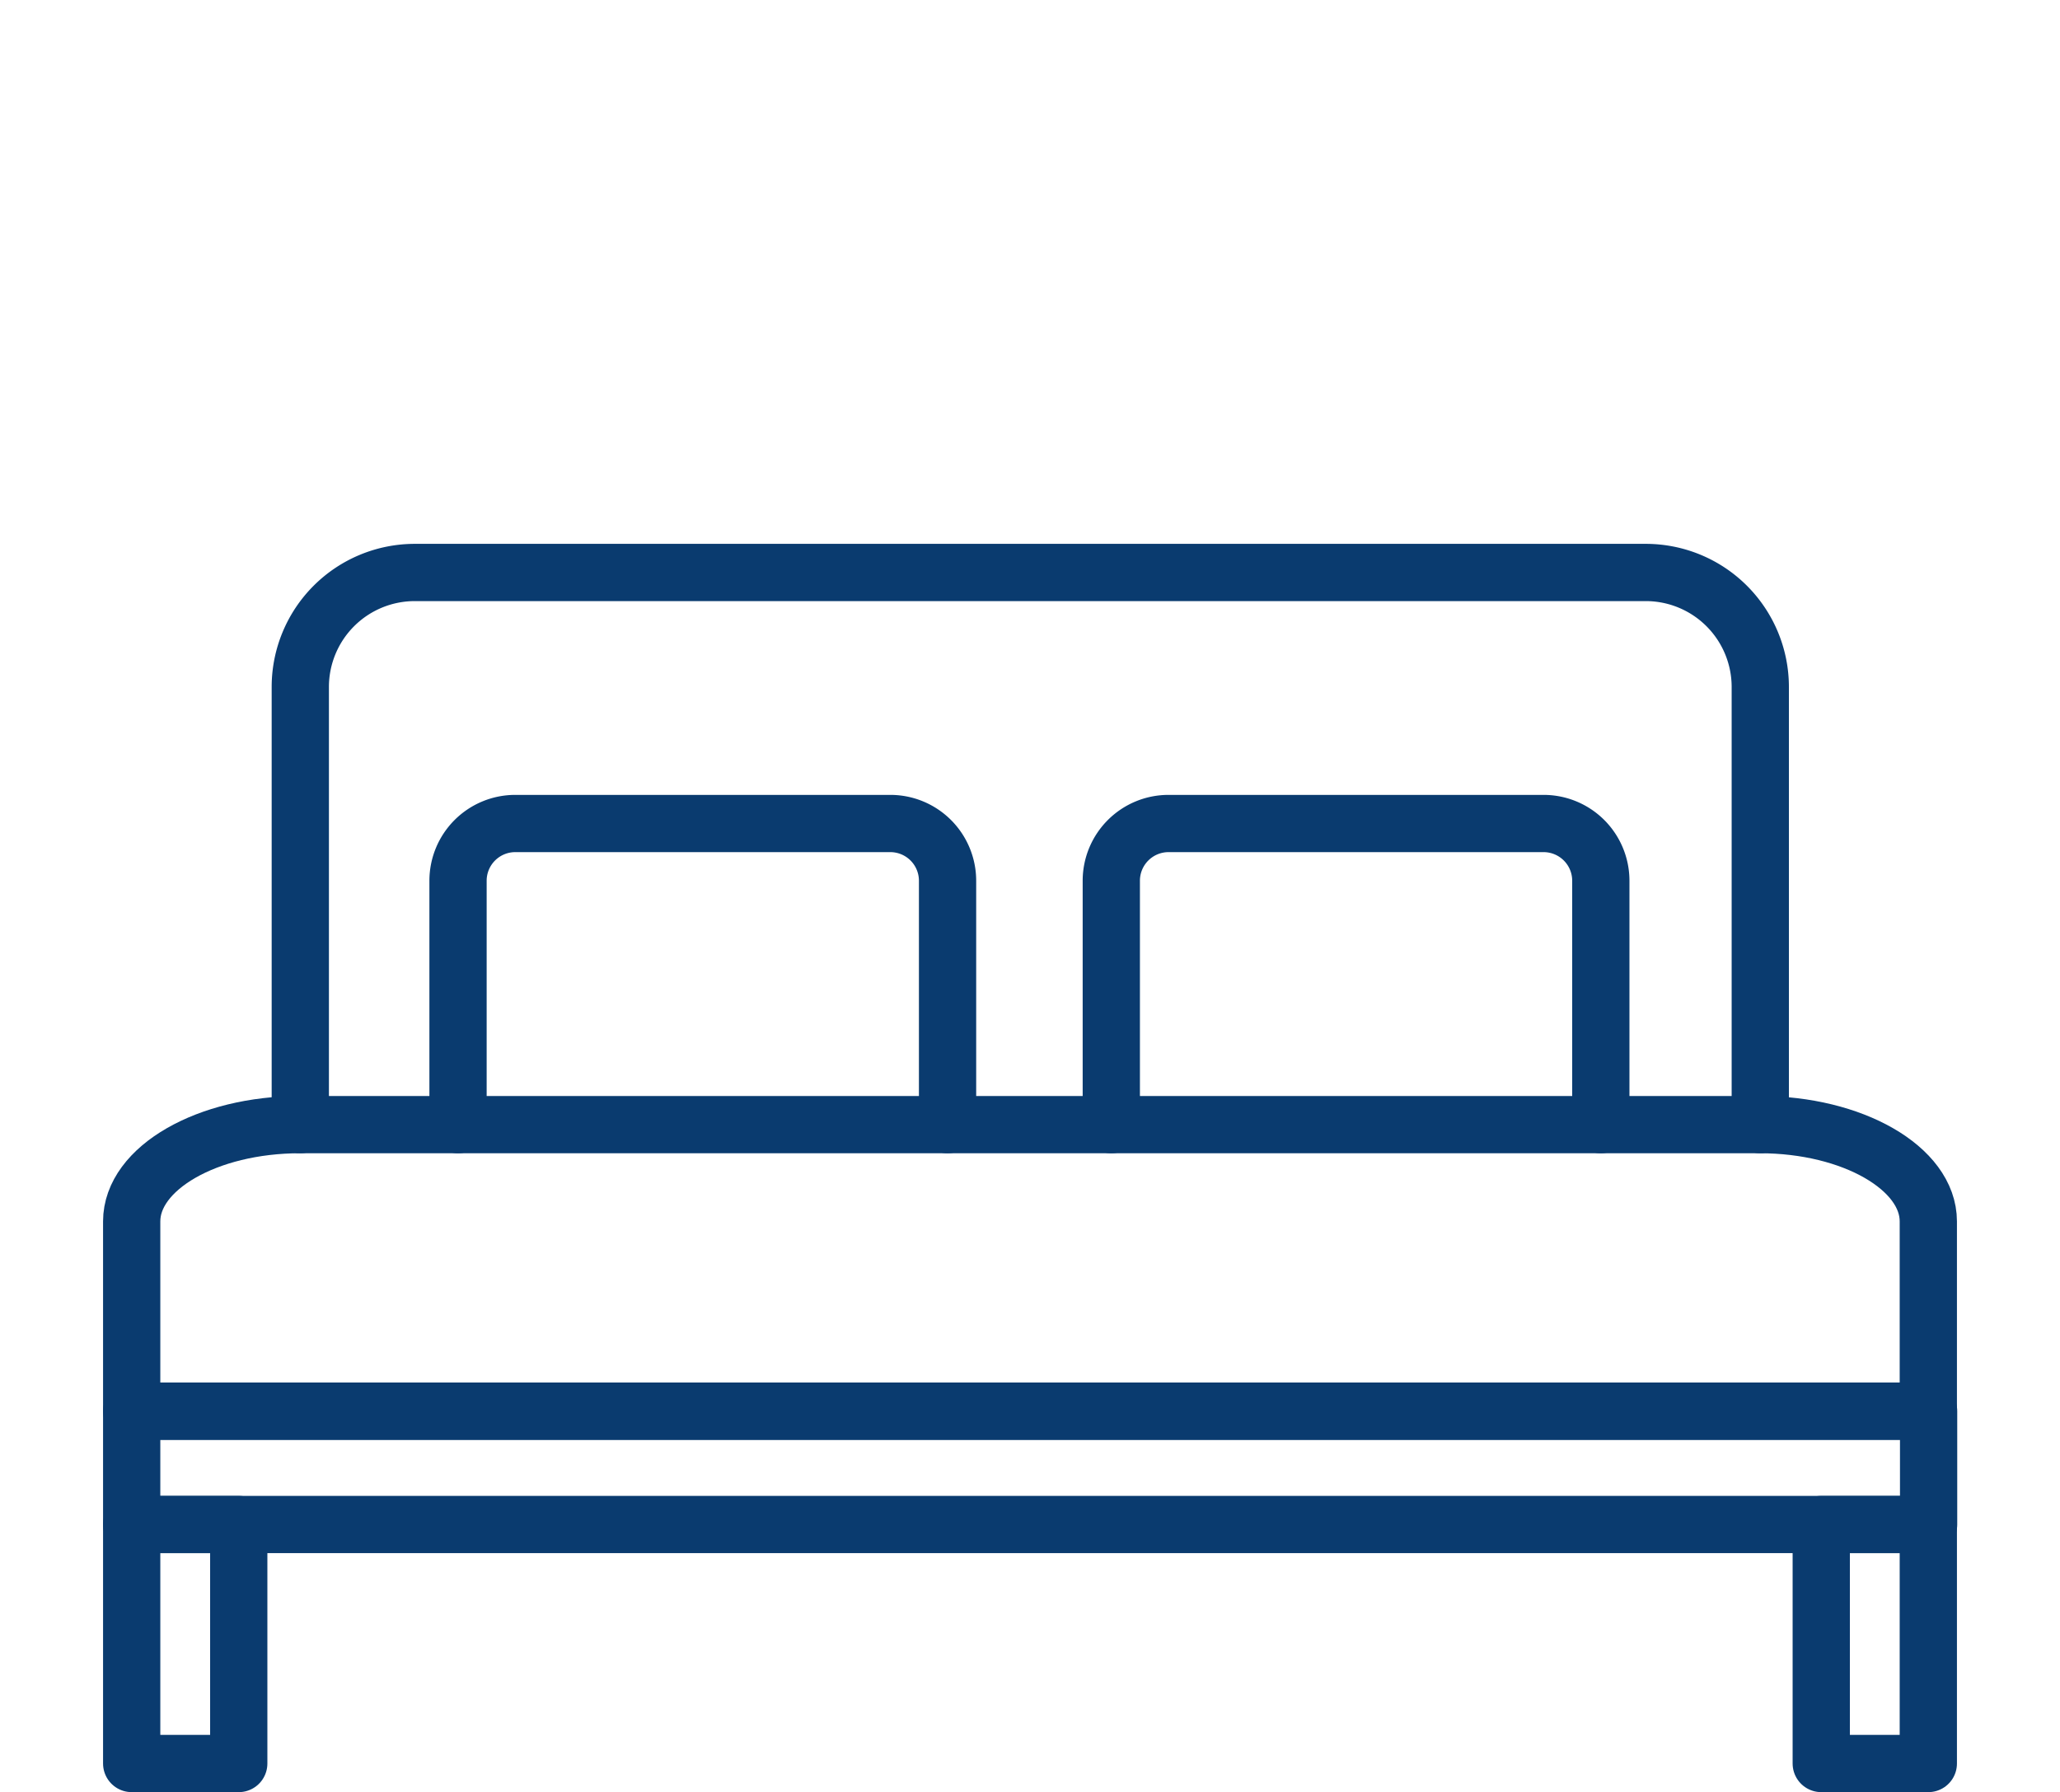
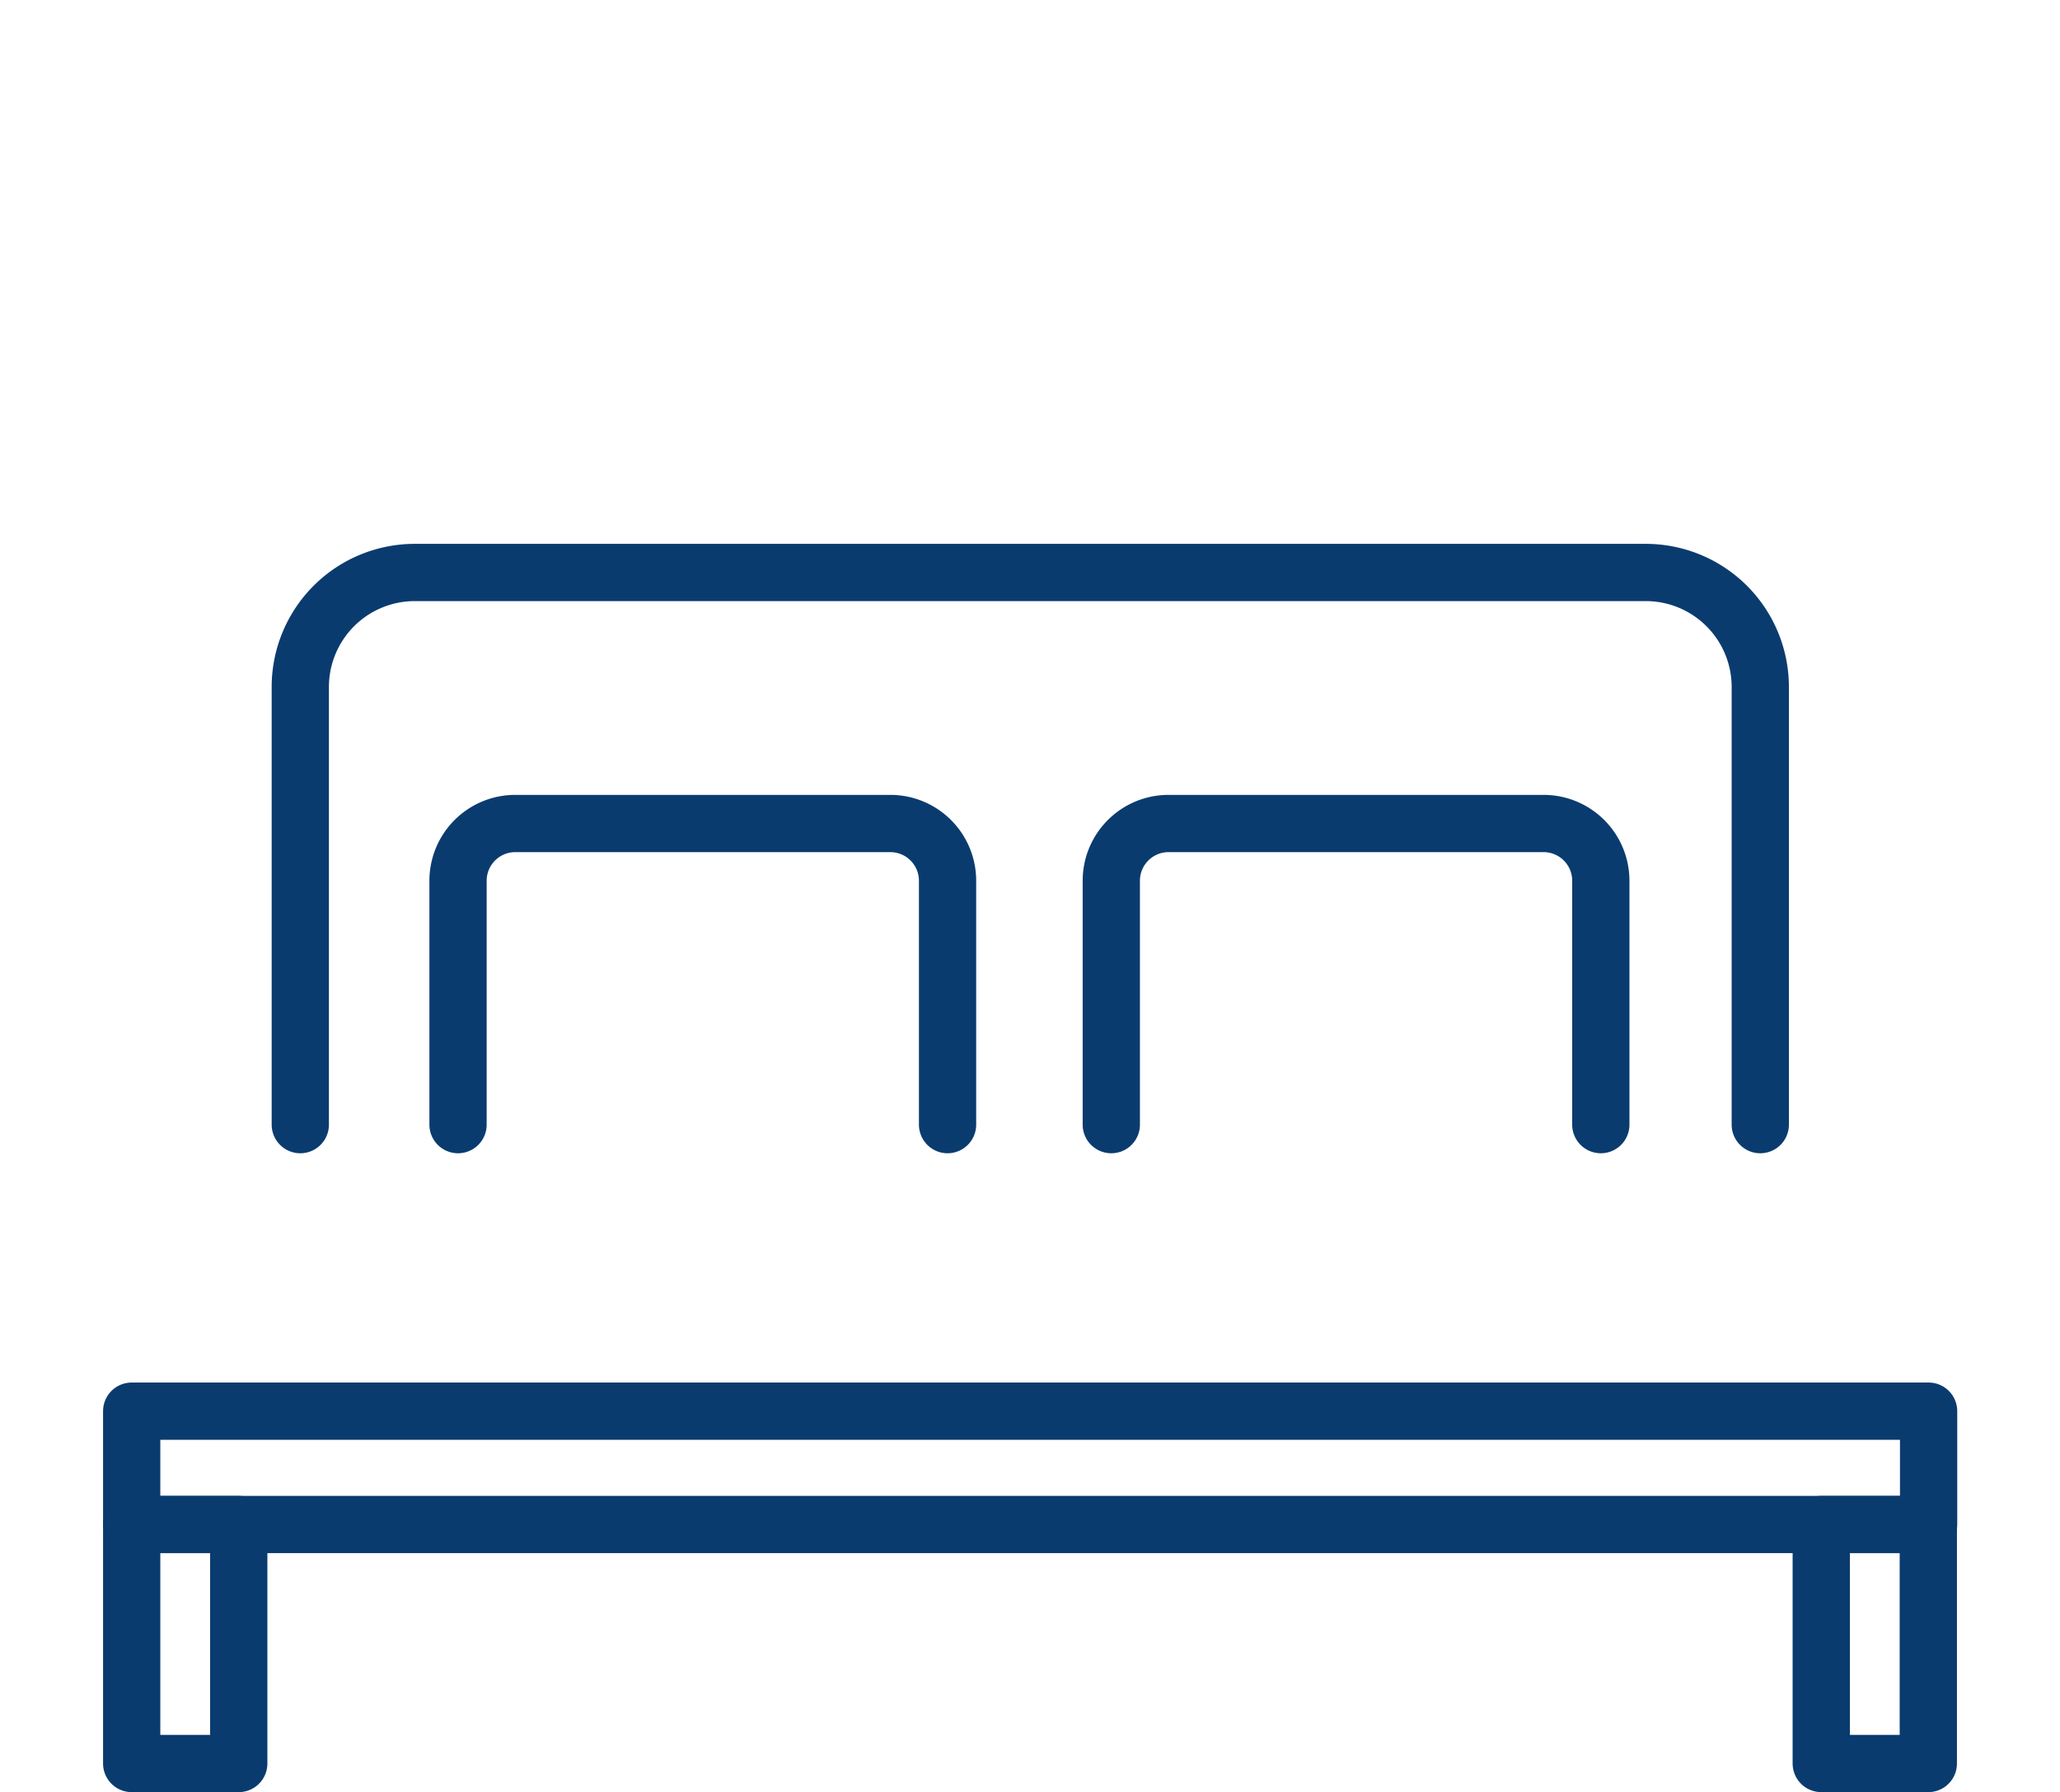
<svg xmlns="http://www.w3.org/2000/svg" viewBox="0 0 71.96 62.61">
  <defs>
    <style>.cls-1,.cls-2{fill:none;}.cls-1{stroke:#0a3b6f;stroke-linecap:round;stroke-linejoin:round;stroke-width:2px;}</style>
  </defs>
  <g id="Layer_2" data-name="Layer 2">
    <g id="Layer_1-2" data-name="Layer 1">
      <g id="Layer_2-2" data-name="Layer 2">
        <g id="Layer_2-2-2" data-name="Layer 2-2">
-           <path class="cls-1" d="M4.6,49.3V42.67c0-1.86,2.64-3.38,5.88-3.38h51c3.23,0,5.88,1.52,5.88,3.38V49.3Z" />
          <rect class="cls-1" x="4.6" y="49.3" width="62.77" height="3.96" />
          <path class="cls-1" d="M10.49,39.29V24a4,4,0,0,1,4-4h43a4,4,0,0,1,4,4V39.29" />
          <path class="cls-1" d="M16,39.29V30.77a2,2,0,0,1,2-2H31.1a2,2,0,0,1,2,2v8.52" />
          <path class="cls-1" d="M38.82,39.29V30.77a2,2,0,0,1,2-2h13.1a2,2,0,0,1,2,2v8.52" />
          <rect class="cls-1" x="4.6" y="53.26" width="3.74" height="8.35" />
          <rect class="cls-1" x="63.62" y="53.26" width="3.74" height="8.35" />
-           <rect class="cls-2" width="71.96" height="61.61" />
        </g>
      </g>
    </g>
  </g>
</svg>